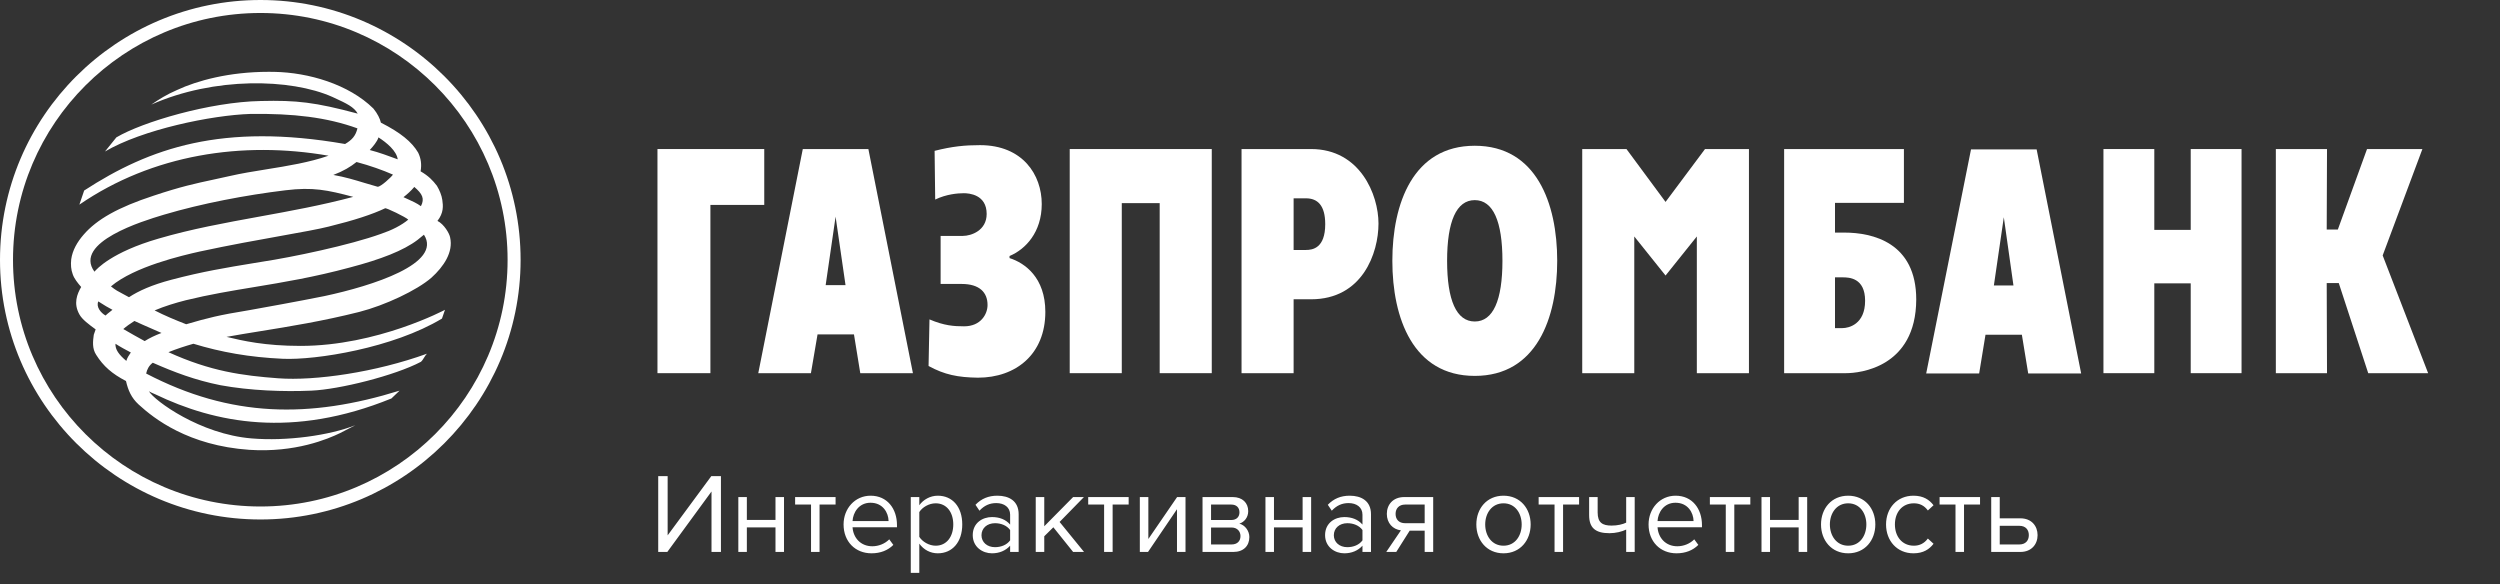
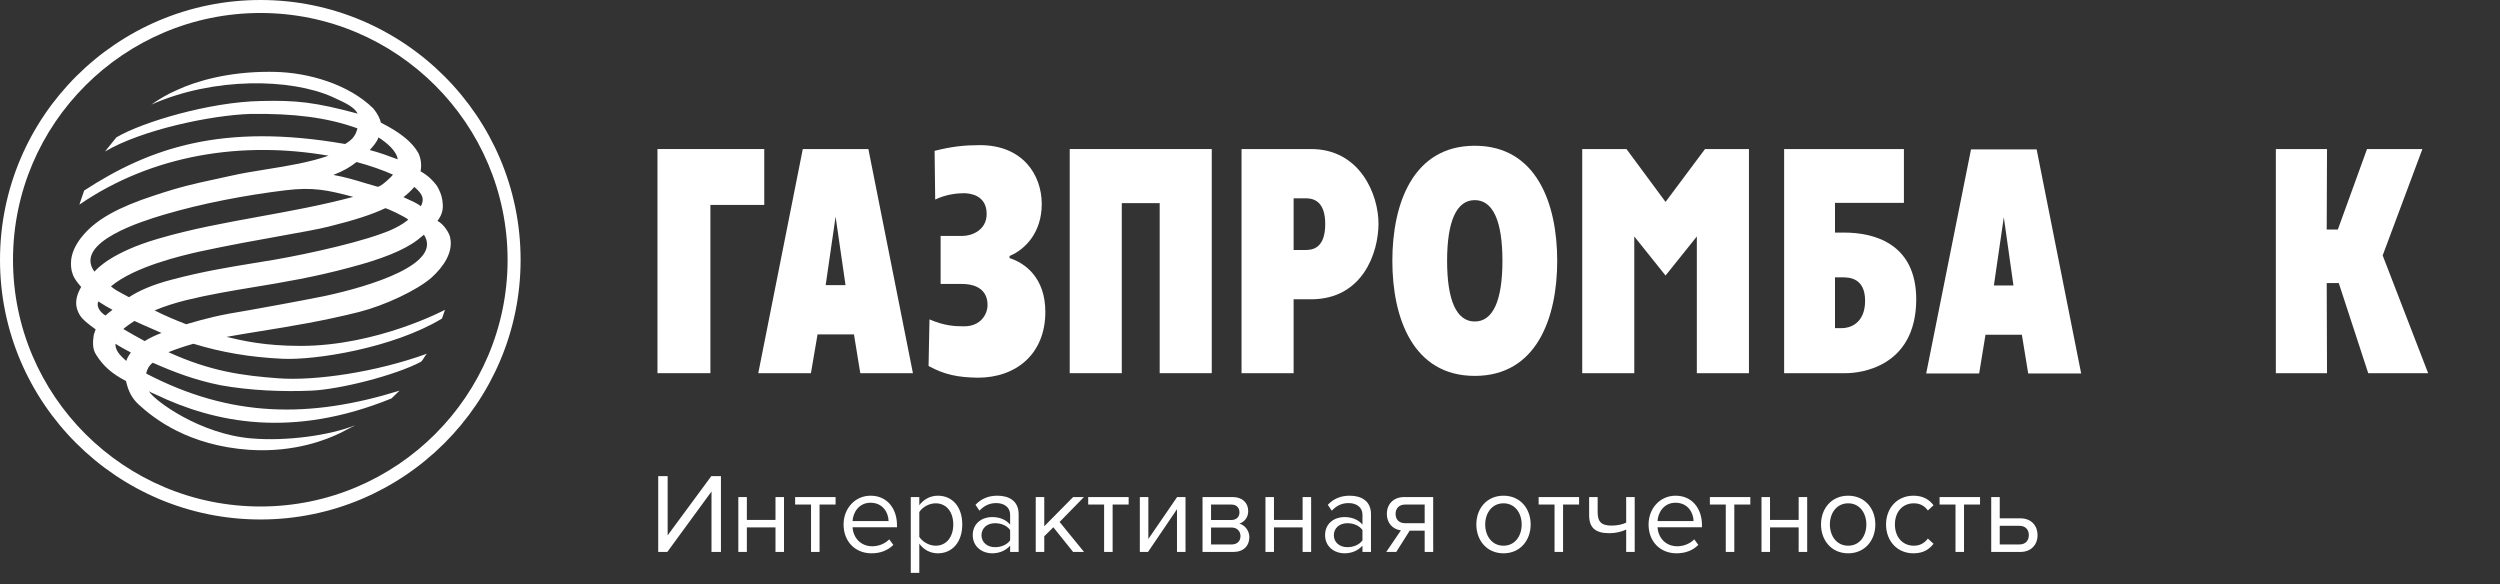
<svg xmlns="http://www.w3.org/2000/svg" width="308" height="72" viewBox="0 0 308 72" fill="none">
  <rect x="0" y="0" width="308" height="72" fill="#333333" stroke="none" />
  <path d="M121.557 26.36C121.557 28.395 119.663 29.063 118.627 29.063H115.884V34.983H118.48C120.666 34.983 121.666 36.019 121.666 37.575C121.666 38.681 120.853 40.202 118.776 40.202C117.552 40.202 116.329 40.13 114.512 39.349L114.399 45.09C116.365 46.163 117.997 46.496 120.482 46.53C125.154 46.53 128.786 43.646 128.786 38.425C128.786 34.203 126.266 32.395 124.375 31.797V31.539C126.338 30.722 128.343 28.617 128.343 25.135C128.343 21.549 126.007 17.882 120.738 17.882C118.887 17.882 117.329 18.03 115.143 18.584L115.216 24.585C116.589 23.918 117.997 23.804 118.737 23.804C119.37 23.804 121.557 23.956 121.557 26.36Z" fill="white" />
  <path fill-rule="evenodd" clip-rule="evenodd" d="M181.692 46.31C189.293 46.31 191.848 39.2 191.848 32.133C191.848 25.067 189.293 17.957 181.692 17.957C174.093 17.957 171.537 25.067 171.537 32.133C171.537 39.2 174.093 46.31 181.692 46.31ZM181.692 39.609C179.427 39.609 178.283 36.984 178.283 32.133C178.283 27.283 179.427 24.656 181.692 24.656C183.958 24.656 185.101 27.283 185.101 32.133C185.101 36.984 183.958 39.609 181.692 39.609Z" fill="white" />
  <path d="M200.381 18.362H194.931V45.975H201.343V29.133L205.196 33.945L209.05 29.133V45.975H215.47V18.362H210.057L205.196 24.877L200.381 18.362Z" fill="white" />
-   <path d="M259.145 18.362H265.41V28.322H269.896V18.362H276.158V45.975H269.896V34.909H265.41V45.975H259.145V18.362Z" fill="white" />
  <path d="M280.384 18.362H286.688L286.651 28.282H288.021L291.618 18.362H298.44L293.545 31.469L299.146 45.975H291.765L288.135 34.871H286.651L286.688 45.975H280.384V18.362Z" fill="white" />
  <path fill-rule="evenodd" clip-rule="evenodd" d="M243.832 46.012H237.307L242.829 18.404H250.913L256.399 46.012H249.875L249.094 41.238H244.613L243.832 46.012ZM248.057 35.167L246.87 26.764L245.646 35.167H248.057Z" fill="white" />
  <path fill-rule="evenodd" clip-rule="evenodd" d="M219.805 45.975H227.442C229.11 45.975 236.045 45.27 236.081 36.903C236.081 29.88 230.707 28.655 227.221 28.655H226.072V24.99H234.562V18.364H219.805V45.975ZM226.072 40.422V34.169H226.998C227.776 34.169 229.781 34.205 229.781 37.055C229.781 39.946 227.776 40.422 226.998 40.422H226.072Z" fill="white" />
  <path fill-rule="evenodd" clip-rule="evenodd" d="M159.373 45.975H152.958V18.362H161.525C167.564 18.362 169.83 23.987 169.83 27.538C169.83 31.17 167.862 36.872 161.525 36.872H159.373V45.975ZM160.893 24.433H159.373V30.796H160.893C161.708 30.796 163.268 30.577 163.268 27.616C163.268 25.322 162.34 24.433 160.893 24.433Z" fill="white" />
  <path d="M131.789 18.362H149.289V45.975H142.873V25.026H138.203V45.975H131.789V18.362Z" fill="white" />
  <path fill-rule="evenodd" clip-rule="evenodd" d="M93.419 45.975H99.906L100.722 41.198H105.209L105.986 45.975H112.472L106.984 18.362H98.904L93.419 45.975ZM102.945 26.692L104.169 35.131H101.721L102.945 26.692Z" fill="white" />
  <path d="M94.156 18.362H81V45.975H87.522V25.246H94.156V18.362Z" fill="white" />
  <path fill-rule="evenodd" clip-rule="evenodd" d="M18.64 12.887C19.6 12.222 20.564 11.628 21.83 11.081C24.266 9.946 28.201 8.848 33.103 8.848C33.333 8.848 33.566 8.849 33.8 8.854C37.992 8.93 42.963 10.373 46.001 13.372C46.516 13.999 46.816 14.628 46.927 15.111C49.338 16.333 50.744 17.478 51.521 18.811C51.858 19.515 51.968 20.253 51.817 21.105C52.819 21.693 53.305 22.214 53.826 22.887C54.154 23.441 54.415 24.065 54.492 24.628C54.6 25.363 54.673 26.216 53.894 27.215C54.711 27.625 55.375 28.767 55.456 29.254C55.862 31.06 54.673 32.837 53.154 34.21C51.374 35.762 47.442 37.614 44.254 38.431C39.795 39.556 35.686 40.219 32.089 40.8C30.605 41.039 29.208 41.265 27.91 41.503C29.91 41.983 32.615 42.615 37.03 42.615C46.48 42.615 54.822 38.169 54.822 38.169C54.822 38.169 54.639 38.728 54.451 39.247C48.446 42.873 38.92 44.387 34.838 44.202C30.722 44.014 27.239 43.389 23.828 42.35C22.79 42.649 21.751 42.984 20.753 43.389C25.946 45.755 29.872 46.277 34.285 46.606C38.805 46.943 46.298 45.865 52.596 43.577C52.455 43.719 52.348 43.894 52.242 44.066C52.126 44.255 52.013 44.44 51.858 44.575C48.631 46.277 41.812 47.98 38.364 48.127C34.949 48.278 30.799 48.127 27.165 47.459C24.05 46.834 21.489 45.865 18.821 44.688C18.343 45.05 18.121 45.501 18.006 46.019C28.429 51.459 38.138 51.568 49.228 48.127L48.223 49.091C36.025 54.051 26.497 52.124 19.116 48.571C19.06 48.547 19.003 48.523 18.945 48.498C18.735 48.408 18.515 48.314 18.343 48.201C19.049 49.386 24.679 53.494 30.982 54.012C35.324 54.382 40.624 53.641 43.775 52.385L41.922 53.345C40.4 54.087 36.36 55.792 30.722 55.419C23.198 54.9 18.968 51.568 17.078 49.832C16.188 49.014 15.784 48.091 15.522 46.943C13.816 46.055 12.741 45.127 11.854 43.721C11.335 42.945 11.443 42.022 11.554 41.24L11.784 40.58C10.963 39.982 10.111 39.353 9.778 38.728C9.032 37.395 9.484 36.244 10.001 35.357C9.552 34.839 9.143 34.322 8.965 33.804C8.741 33.211 8.705 32.613 8.773 31.95C8.924 30.843 9.518 29.809 10.297 28.917C11.926 27.029 14.527 25.549 18.933 24.106C22.294 22.986 24.098 22.6 26.255 22.137C26.884 22.002 27.543 21.861 28.28 21.693C29.727 21.359 31.28 21.109 32.858 20.855C35.447 20.439 38.105 20.011 40.477 19.183C29.833 17.334 18.789 19.034 9.778 25.211L10.369 23.473C18.451 18.218 27.388 15.111 42.514 17.741C43.329 17.258 43.81 16.776 44.036 15.815C40.252 14.447 36.139 13.965 30.838 14.037C26.09 14.187 17.523 15.957 12.933 18.667L14.335 16.926C17.523 15.033 25.864 12.557 32.134 12.444C36.544 12.337 38.805 12.591 44.072 13.999C43.619 13.175 42.654 12.73 41.23 12.072C41.129 12.025 41.025 11.978 40.918 11.928C35.843 9.669 26.386 9.446 18.64 12.887ZM46.627 16.926C46.48 17.445 45.929 18.074 45.555 18.483C46.704 18.78 47.891 19.217 49.001 19.629C48.855 18.592 47.668 17.592 46.627 16.926ZM44.856 22.52C45.391 22.682 45.925 22.844 46.48 22.995C46.495 23.003 46.514 23.007 46.538 23.007C46.925 23.007 48.196 21.835 48.413 21.512C47.146 20.958 45.588 20.4 43.925 19.959C43.179 20.553 42.331 21.068 41.066 21.553C42.497 21.804 43.68 22.163 44.856 22.52ZM51.043 23.031C50.634 23.516 50.187 23.919 49.708 24.29C49.899 24.381 50.086 24.466 50.269 24.548C50.831 24.801 51.358 25.039 51.858 25.401C52.338 24.475 52.041 23.882 51.043 23.031ZM19.998 26.509C17.717 27.199 8.989 29.836 11.635 33.471C11.635 33.471 11.646 33.46 11.664 33.439C11.911 33.158 13.74 31.075 19.527 29.397C23.588 28.207 27.753 27.45 31.983 26.68C35.785 25.989 39.64 25.288 43.519 24.254C40.329 23.405 38.543 23.031 35.177 23.441C30.282 24.034 24.867 25.064 20.234 26.438C20.166 26.459 20.087 26.483 19.998 26.509ZM24.61 30.988C22.458 31.47 16.561 32.837 13.669 35.282C14.215 35.73 14.628 35.944 15.108 36.192C15.345 36.314 15.598 36.445 15.892 36.616C17.078 35.837 18.712 35.097 21.124 34.463C24.939 33.455 27.901 32.968 31.262 32.416C31.586 32.363 31.915 32.309 32.247 32.254C35.99 31.688 43.071 30.21 46.963 28.803C48.264 28.363 49.447 27.769 50.298 27.061C50.038 26.769 47.518 25.549 47.442 25.662C45.891 26.4 43.667 27.137 40.477 27.919C39.246 28.23 37.198 28.597 34.664 29.052C31.778 29.569 28.262 30.2 24.61 30.988ZM22.898 36.989C21.604 37.317 20.268 37.725 19.049 38.243C20.268 38.873 21.604 39.428 22.938 39.948C25.605 39.172 26.872 38.837 30.722 38.209C32.205 37.944 36.728 37.132 39.992 36.473C45.891 35.208 54.528 32.469 52.23 28.917C52.117 29.012 52.004 29.101 51.892 29.189C51.744 29.304 51.598 29.419 51.453 29.548C49.708 30.873 46.927 31.95 43.11 32.953C38.679 34.151 34.929 34.77 31.343 35.363C28.51 35.831 25.78 36.283 22.898 36.989ZM12.385 37.306C12.296 37.249 12.205 37.192 12.111 37.132C11.815 37.804 12.412 38.537 13.003 38.873C13.164 38.711 13.356 38.563 13.541 38.42C13.651 38.335 13.758 38.252 13.856 38.169C13.261 37.862 12.853 37.603 12.385 37.306ZM16.561 39.543C16.042 39.874 15.563 40.206 15.191 40.537C16.078 41.057 16.934 41.535 17.825 42.022C18.414 41.65 19.116 41.315 19.896 41.021C19.465 40.827 19.021 40.634 18.573 40.439C17.905 40.149 17.227 39.854 16.561 39.543ZM16.041 43.385C15.434 43.062 14.829 42.742 14.225 42.35C14.186 43.056 14.635 43.685 15.563 44.464C15.671 44.09 15.859 43.797 16.119 43.427L16.041 43.385Z" fill="white" />
  <path fill-rule="evenodd" clip-rule="evenodd" d="M0 32.017C0 14.353 14.389 0 32.09 0C49.752 0 64.138 14.353 64.138 32.017C64.138 49.645 49.752 64 32.09 64C14.389 64 0 49.645 0 32.017ZM1.603 32.017C1.603 48.766 15.279 62.4 32.09 62.4C48.867 62.4 62.535 48.761 62.535 32.017C62.535 15.243 48.873 1.6 32.09 1.6C15.273 1.6 1.603 15.238 1.603 32.017Z" fill="white" />
  <path d="M82.212 68H81.092V58.662H82.254V65.956L87.63 58.662H88.82V68H87.658V60.552L82.212 68ZM92.012 68H90.962V61.238H92.012V64.052H95.54V61.238H96.59V68H95.54V64.976H92.012V68ZM100.969 68H99.919V62.162H97.959V61.238H102.943V62.162H100.969V68ZM107.372 68.168C105.37 68.168 103.928 66.726 103.928 64.612C103.928 62.652 105.328 61.07 107.26 61.07C109.304 61.07 110.508 62.666 110.508 64.696V64.962H105.034C105.118 66.236 106.014 67.3 107.47 67.3C108.24 67.3 109.024 66.992 109.556 66.446L110.06 67.132C109.388 67.804 108.478 68.168 107.372 68.168ZM109.472 64.192C109.458 63.184 108.786 61.938 107.246 61.938C105.804 61.938 105.09 63.156 105.034 64.192H109.472ZM115.54 68.168C114.616 68.168 113.804 67.734 113.258 66.978V70.576H112.208V61.238H113.258V62.246C113.748 61.56 114.588 61.07 115.54 61.07C117.318 61.07 118.55 62.414 118.55 64.612C118.55 66.796 117.318 68.168 115.54 68.168ZM115.274 67.23C116.632 67.23 117.444 66.11 117.444 64.612C117.444 63.114 116.632 62.008 115.274 62.008C114.448 62.008 113.622 62.498 113.258 63.086V66.138C113.622 66.726 114.448 67.23 115.274 67.23ZM125.498 68H124.448V67.23C123.888 67.846 123.118 68.168 122.208 68.168C121.06 68.168 119.842 67.398 119.842 65.928C119.842 64.416 121.06 63.702 122.208 63.702C123.132 63.702 123.902 63.996 124.448 64.626V63.408C124.448 62.498 123.72 61.98 122.74 61.98C121.928 61.98 121.27 62.274 120.668 62.918L120.178 62.19C120.906 61.434 121.774 61.07 122.88 61.07C124.308 61.07 125.498 61.714 125.498 63.352V68ZM122.586 67.412C123.328 67.412 124.042 67.132 124.448 66.572V65.298C124.042 64.738 123.328 64.458 122.586 64.458C121.606 64.458 120.92 65.074 120.92 65.942C120.92 66.796 121.606 67.412 122.586 67.412ZM133.553 68H132.209L129.773 64.962L128.653 66.068V68H127.603V61.238H128.653V64.836L132.209 61.238H133.539L130.543 64.304L133.553 68ZM137.076 68H136.026V62.162H134.066V61.238H139.05V62.162H137.076V68ZM141.435 68H140.427V61.238H141.477V66.404L145.019 61.238H146.055V68H145.005V62.736L141.435 68ZM151.946 68H148.152V61.238H151.876C153.066 61.238 153.78 61.952 153.78 62.974C153.78 63.786 153.262 64.332 152.688 64.514C153.374 64.682 153.92 65.396 153.92 66.166C153.92 67.258 153.192 68 151.946 68ZM151.736 67.076C152.408 67.076 152.828 66.684 152.828 66.04C152.828 65.494 152.45 64.99 151.736 64.99H149.202V67.076H151.736ZM151.694 64.066C152.352 64.066 152.702 63.66 152.702 63.128C152.702 62.54 152.338 62.162 151.694 62.162H149.202V64.066H151.694ZM156.954 68H155.904V61.238H156.954V64.052H160.482V61.238H161.532V68H160.482V64.976H156.954V68ZM168.906 68H167.856V67.23C167.296 67.846 166.526 68.168 165.616 68.168C164.468 68.168 163.25 67.398 163.25 65.928C163.25 64.416 164.468 63.702 165.616 63.702C166.54 63.702 167.31 63.996 167.856 64.626V63.408C167.856 62.498 167.128 61.98 166.148 61.98C165.336 61.98 164.678 62.274 164.076 62.918L163.586 62.19C164.314 61.434 165.182 61.07 166.288 61.07C167.716 61.07 168.906 61.714 168.906 63.352V68ZM165.994 67.412C166.736 67.412 167.45 67.132 167.856 66.572V65.298C167.45 64.738 166.736 64.458 165.994 64.458C165.014 64.458 164.328 65.074 164.328 65.942C164.328 66.796 165.014 67.412 165.994 67.412ZM172.019 68H170.787L172.593 65.34C171.585 65.214 170.857 64.444 170.857 63.31C170.857 62.162 171.627 61.238 172.999 61.238H176.569V68H175.519V65.382H173.671L172.019 68ZM173.111 64.458H175.519V62.162H173.111C172.369 62.162 171.935 62.638 171.935 63.31C171.935 63.982 172.341 64.458 173.111 64.458ZM185.231 68.168C183.173 68.168 181.885 66.572 181.885 64.612C181.885 62.652 183.173 61.07 185.231 61.07C187.289 61.07 188.577 62.652 188.577 64.612C188.577 66.572 187.289 68.168 185.231 68.168ZM185.231 67.23C186.673 67.23 187.471 65.998 187.471 64.612C187.471 63.24 186.673 62.008 185.231 62.008C183.789 62.008 182.977 63.24 182.977 64.612C182.977 65.998 183.789 67.23 185.231 67.23ZM192.57 68H191.52V62.162H189.56V61.238H194.544V62.162H192.57V68ZM195.781 61.238H196.831V63.142C196.831 64.402 197.433 64.752 198.553 64.752C199.253 64.752 199.939 64.598 200.345 64.388V61.238H201.395V68H200.345V65.242C199.841 65.494 199.057 65.69 198.287 65.69C196.523 65.69 195.781 65.004 195.781 63.464V61.238ZM206.547 68.168C204.545 68.168 203.103 66.726 203.103 64.612C203.103 62.652 204.503 61.07 206.435 61.07C208.479 61.07 209.683 62.666 209.683 64.696V64.962H204.209C204.293 66.236 205.189 67.3 206.645 67.3C207.415 67.3 208.199 66.992 208.731 66.446L209.235 67.132C208.563 67.804 207.653 68.168 206.547 68.168ZM208.647 64.192C208.633 63.184 207.961 61.938 206.421 61.938C204.979 61.938 204.265 63.156 204.209 64.192H208.647ZM213.666 68H212.616V62.162H210.656V61.238H215.64V62.162H213.666V68ZM218.067 68H217.017V61.238H218.067V64.052H221.595V61.238H222.645V68H221.595V64.976H218.067V68ZM227.695 68.168C225.637 68.168 224.349 66.572 224.349 64.612C224.349 62.652 225.637 61.07 227.695 61.07C229.753 61.07 231.041 62.652 231.041 64.612C231.041 66.572 229.753 68.168 227.695 68.168ZM227.695 67.23C229.137 67.23 229.935 65.998 229.935 64.612C229.935 63.24 229.137 62.008 227.695 62.008C226.253 62.008 225.441 63.24 225.441 64.612C225.441 65.998 226.253 67.23 227.695 67.23ZM235.735 68.168C233.719 68.168 232.361 66.628 232.361 64.612C232.361 62.61 233.719 61.07 235.735 61.07C236.967 61.07 237.695 61.574 238.213 62.246L237.513 62.89C237.065 62.274 236.491 62.008 235.791 62.008C234.349 62.008 233.453 63.114 233.453 64.612C233.453 66.11 234.349 67.23 235.791 67.23C236.491 67.23 237.065 66.95 237.513 66.348L238.213 66.992C237.695 67.664 236.967 68.168 235.735 68.168ZM241.967 68H240.917V62.162H238.957V61.238H243.941V62.162H241.967V68ZM245.318 61.238H246.368V63.856H248.902C250.302 63.856 251.03 64.822 251.03 65.928C251.03 67.048 250.288 68 248.902 68H245.318V61.238ZM248.79 64.78H246.368V67.076H248.79C249.546 67.076 249.952 66.6 249.952 65.928C249.952 65.27 249.56 64.78 248.79 64.78Z" fill="white" />
</svg>